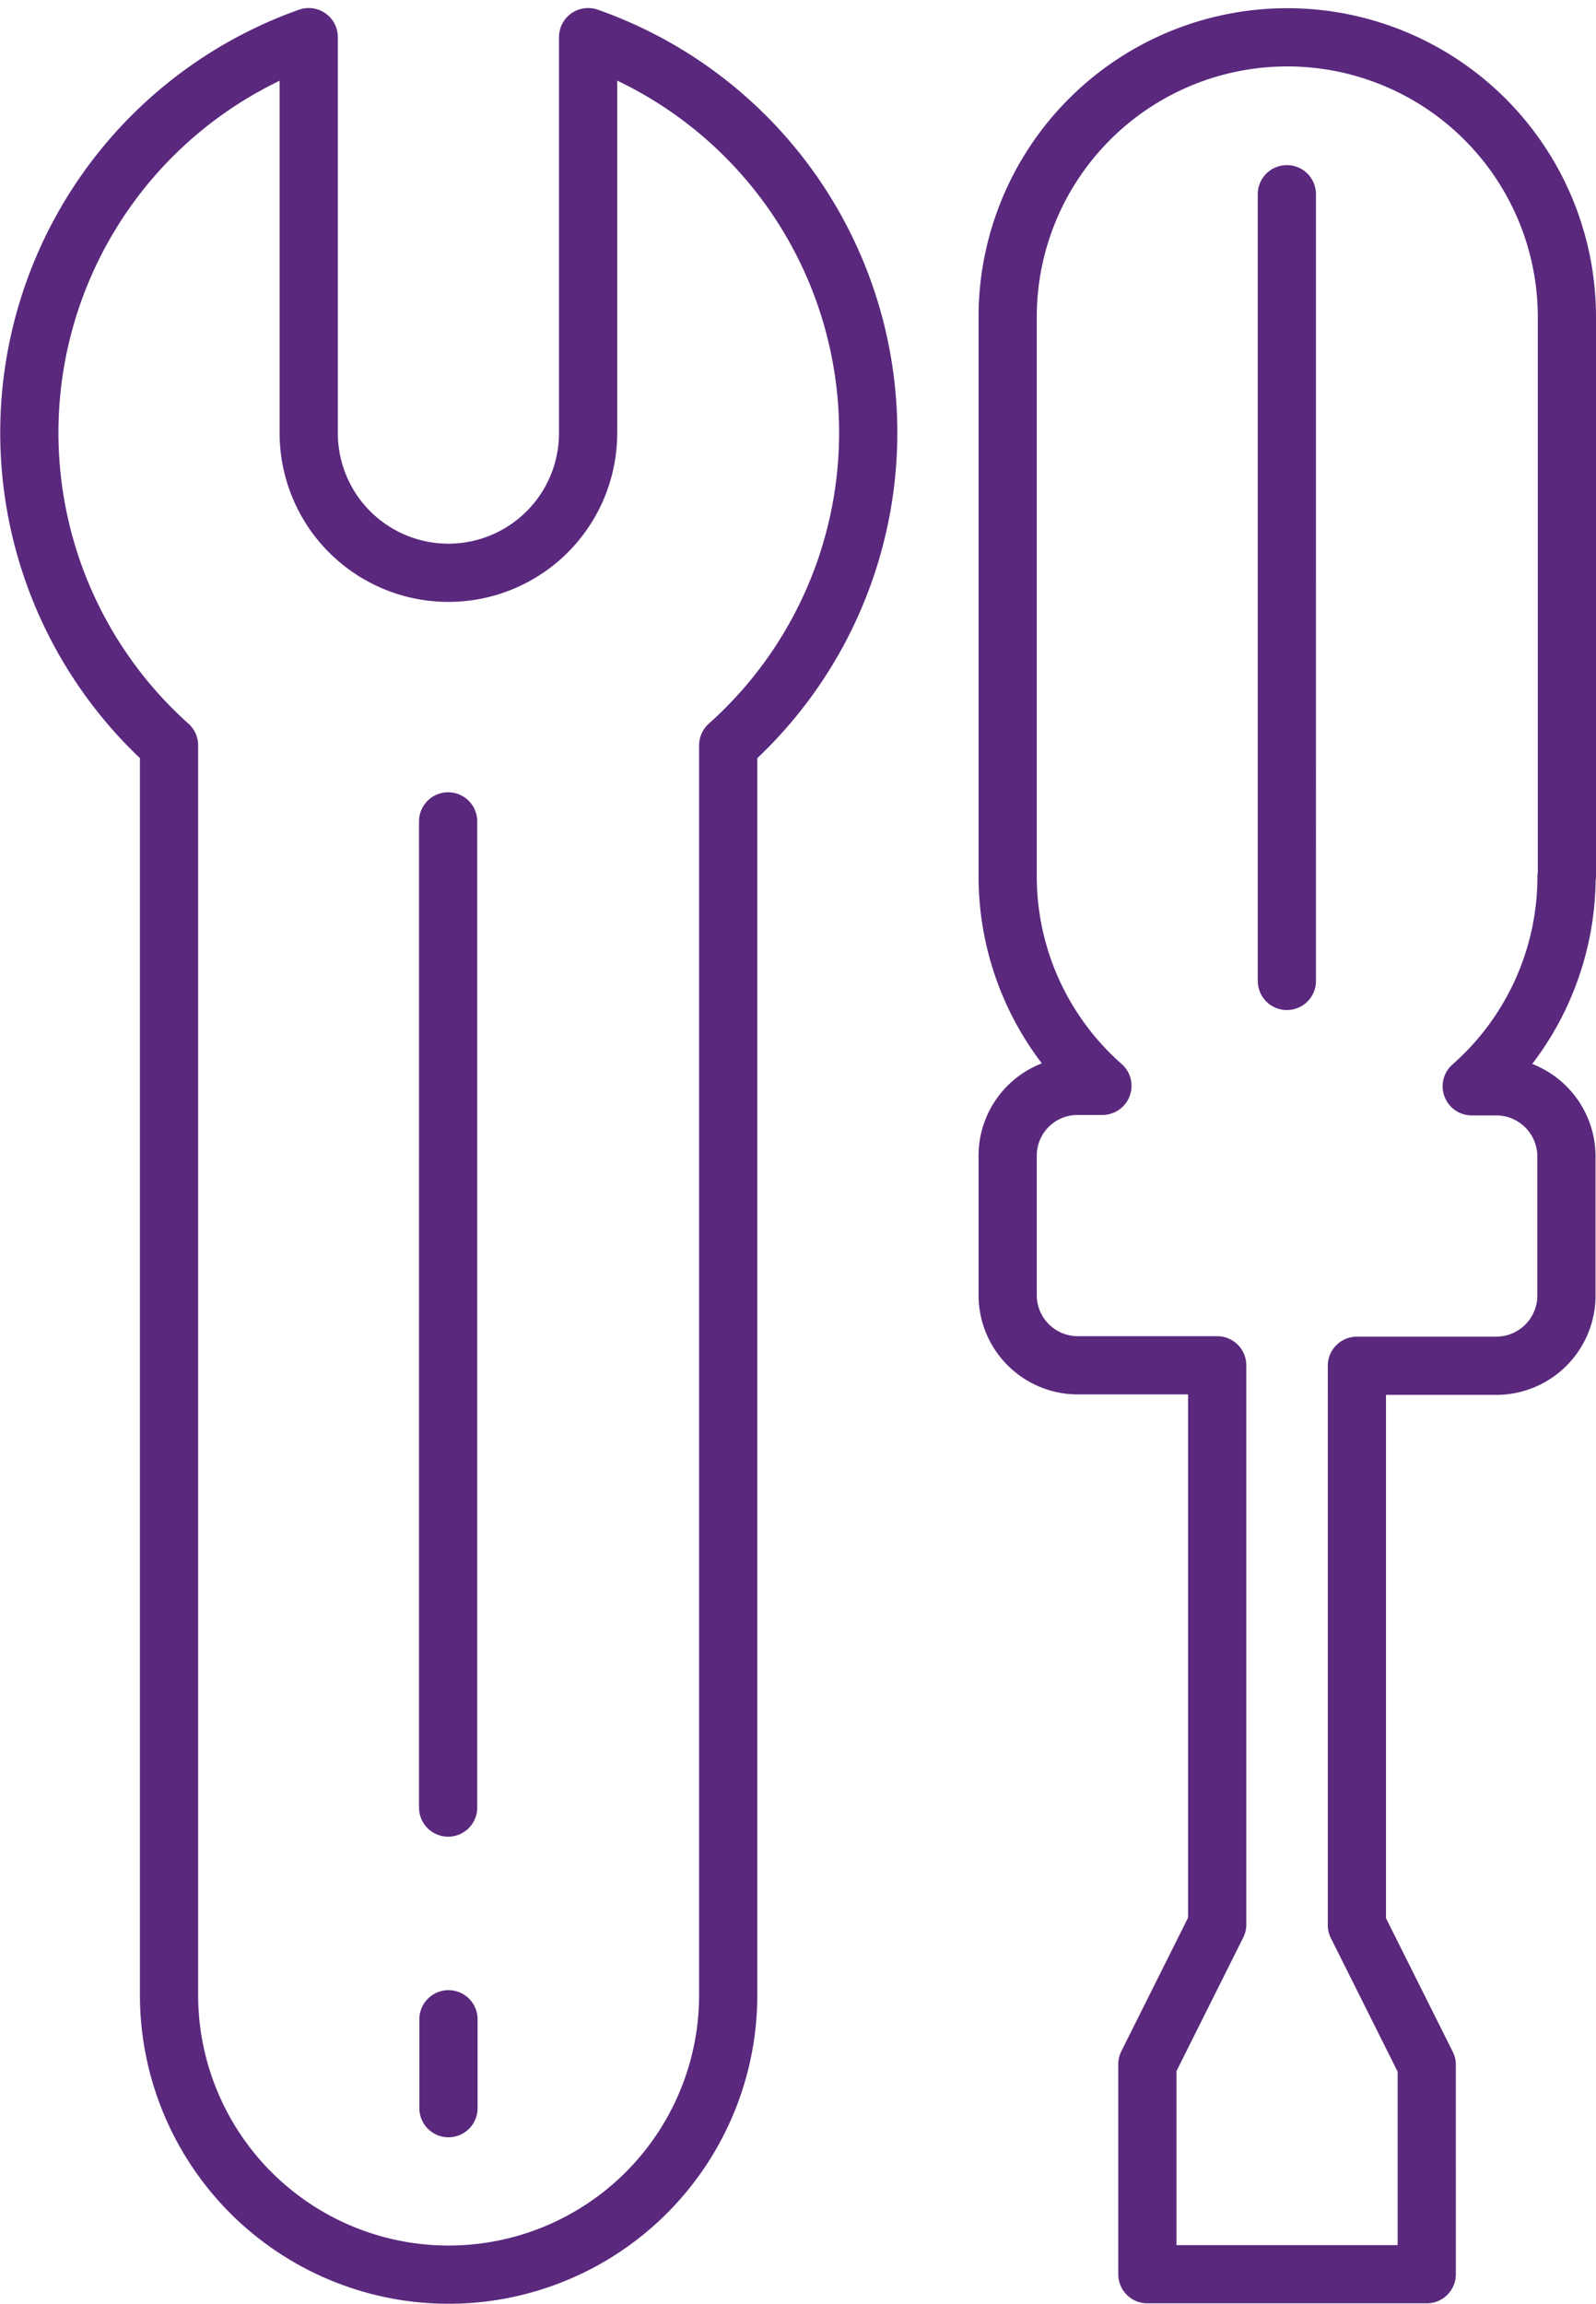
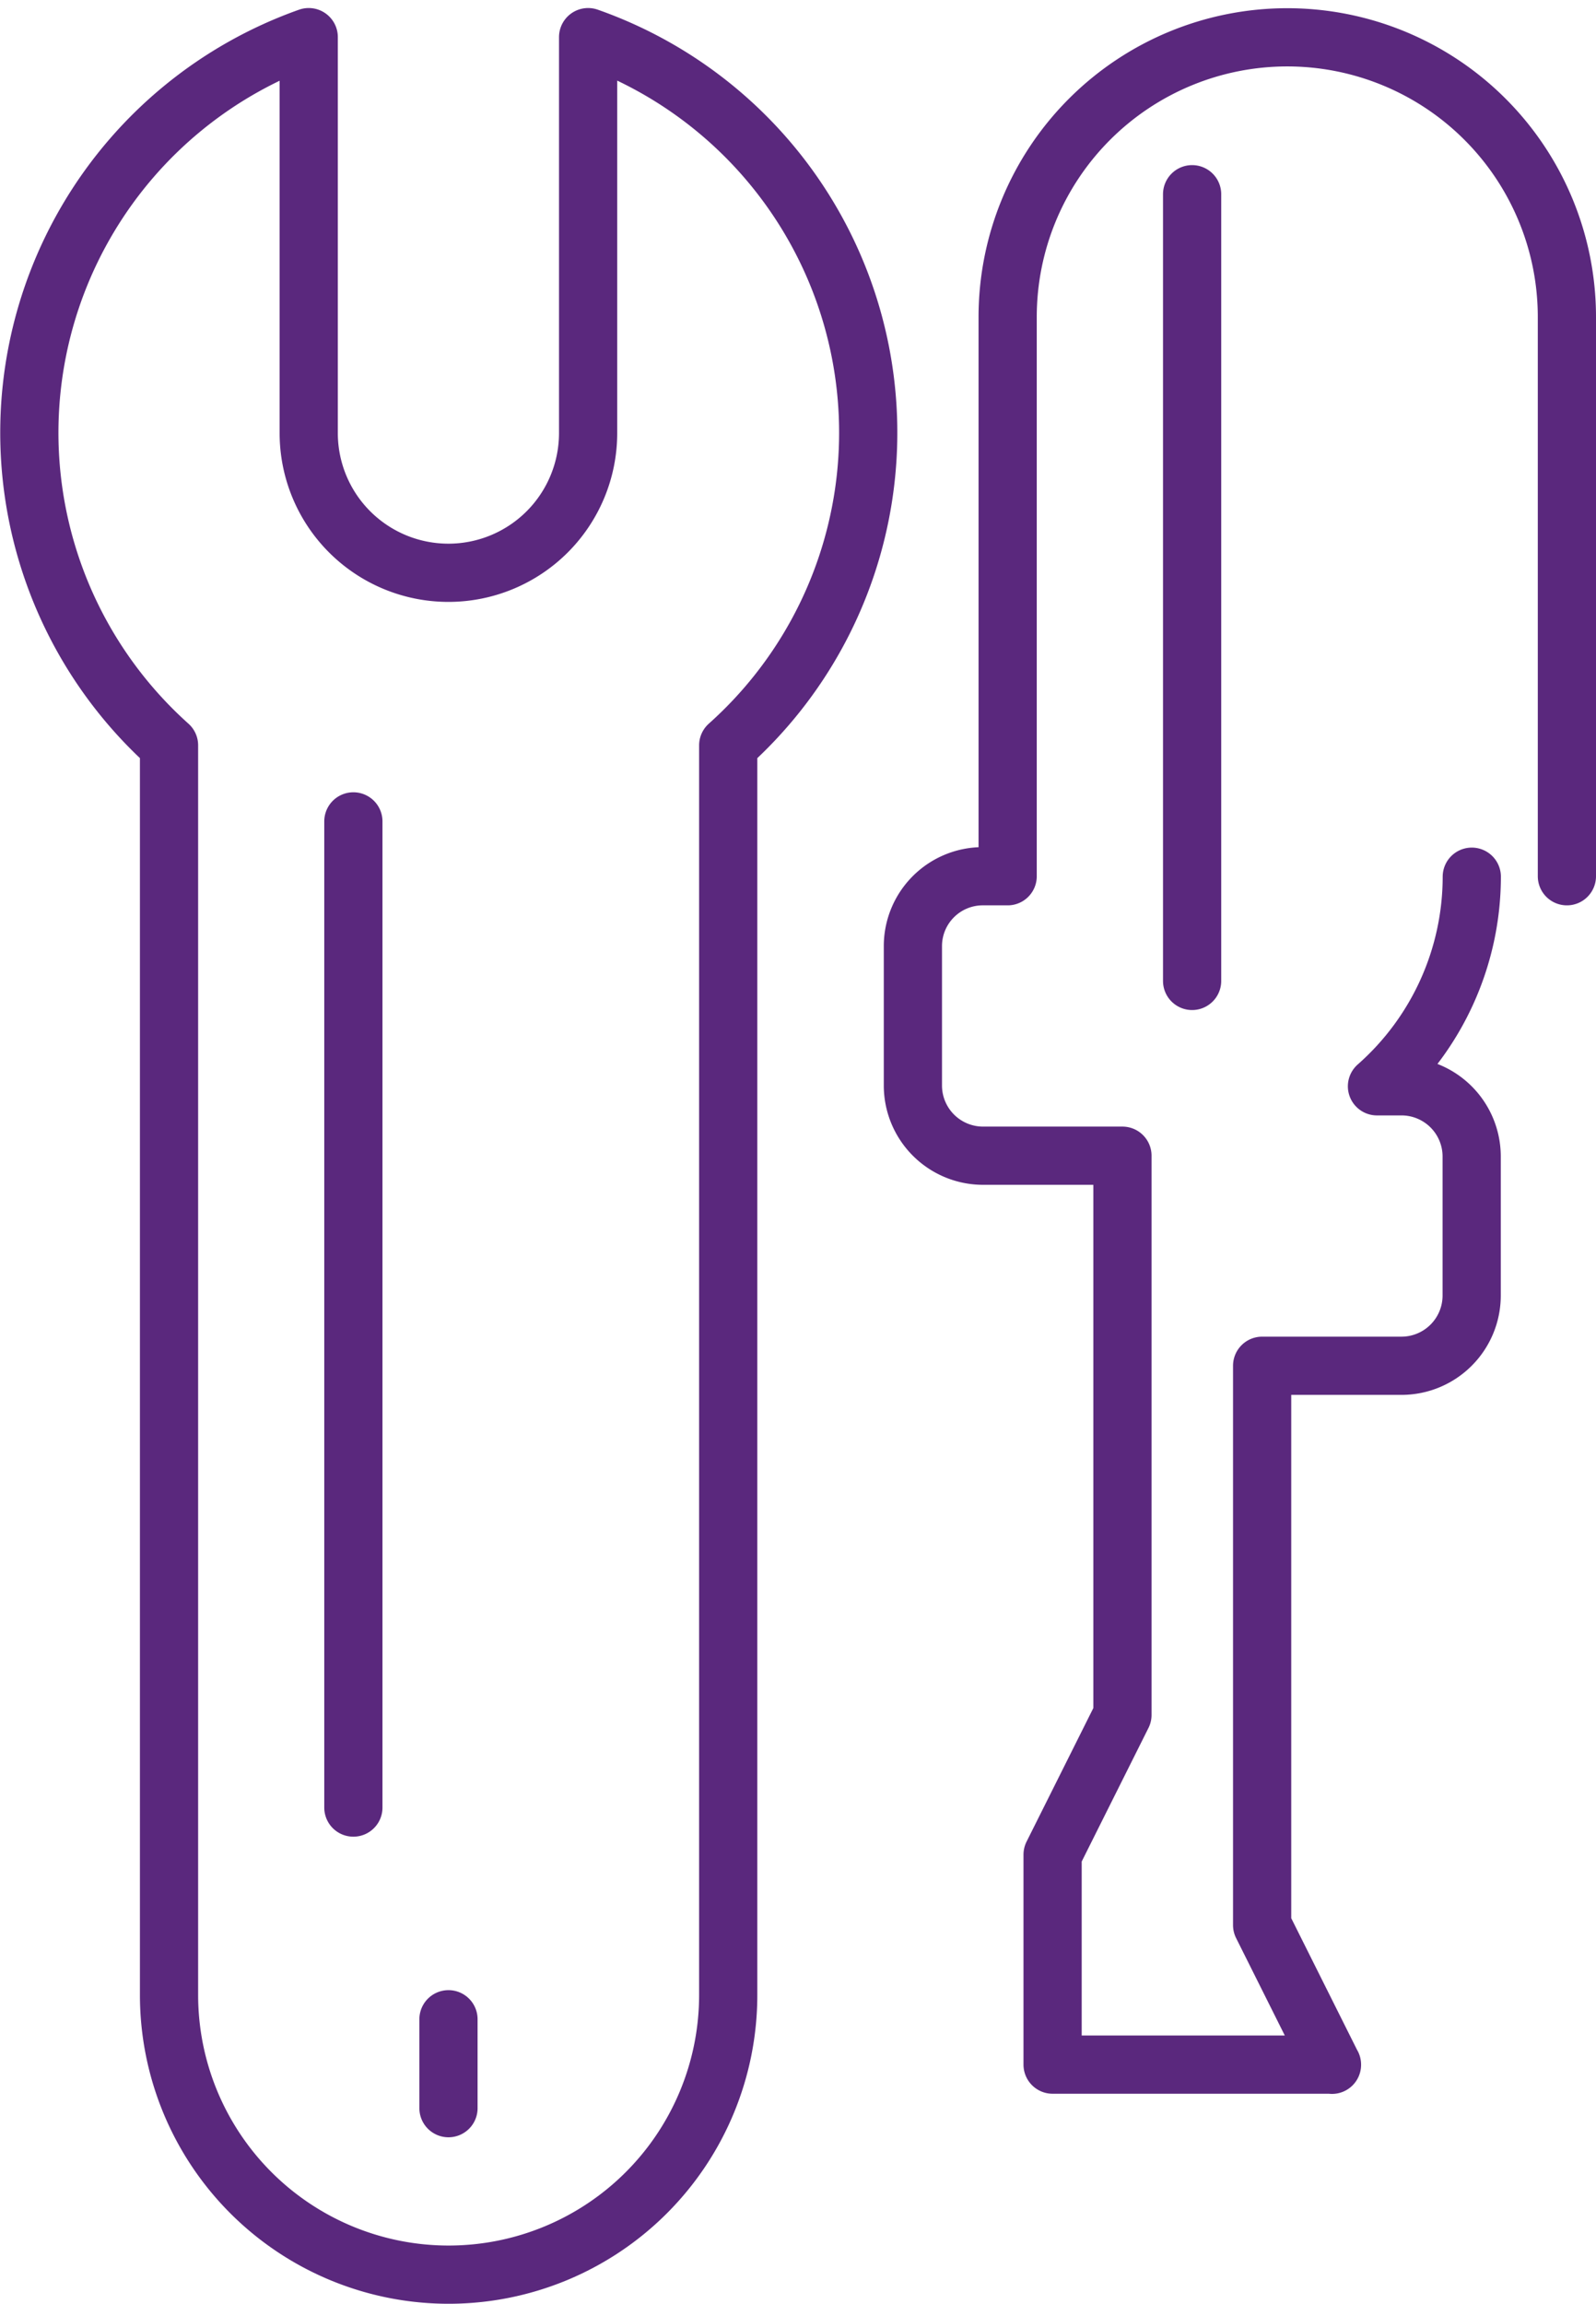
<svg xmlns="http://www.w3.org/2000/svg" width="27.42" height="39.57" viewBox="0 0 27.42 39.57">
-   <path id="Path_14020" data-name="Path 14020" d="M10.354.75v6.8a2.4,2.4,0,0,1-4.8,0V.75a7.208,7.208,0,0,0-2.4,12.164V34.377a4.8,4.8,0,1,0,9.607,0V12.914A7.2,7.2,0,0,0,10.354.75M27.17,15.162V5.557a4.8,4.8,0,1,0-9.608,0v9.605a4.794,4.794,0,0,0,1.628,3.6h-.428a1.2,1.2,0,0,0-1.2,1.2v2.4a1.206,1.206,0,0,0,1.2,1.2h2.4v9.605l-1.2,2.4v3.606h4.8V35.576l-1.2-2.4V23.57h2.4a1.207,1.207,0,0,0,1.2-1.2v-2.4a1.206,1.206,0,0,0-1.2-1.2h-.427a4.8,4.8,0,0,0,1.629-3.6m-19.215-.95V31.158m14.41-27.71V16.96M7.955,34.794v1.527" transform="translate(-0.25 -0.112)" fill="none" stroke="#5a287d" stroke-linecap="round" stroke-linejoin="round" stroke-width="1" />
+   <path id="Path_14020" data-name="Path 14020" d="M10.354.75v6.8a2.4,2.4,0,0,1-4.8,0V.75a7.208,7.208,0,0,0-2.4,12.164V34.377a4.8,4.8,0,1,0,9.607,0V12.914A7.2,7.2,0,0,0,10.354.75M27.17,15.162V5.557a4.8,4.8,0,1,0-9.608,0v9.605h-.428a1.2,1.2,0,0,0-1.2,1.2v2.4a1.206,1.206,0,0,0,1.2,1.2h2.4v9.605l-1.2,2.4v3.606h4.8V35.576l-1.2-2.4V23.57h2.4a1.207,1.207,0,0,0,1.2-1.2v-2.4a1.206,1.206,0,0,0-1.2-1.2h-.427a4.8,4.8,0,0,0,1.629-3.6m-19.215-.95V31.158m14.41-27.71V16.96M7.955,34.794v1.527" transform="translate(-0.25 -0.112)" fill="none" stroke="#5a287d" stroke-linecap="round" stroke-linejoin="round" stroke-width="1" />
</svg>